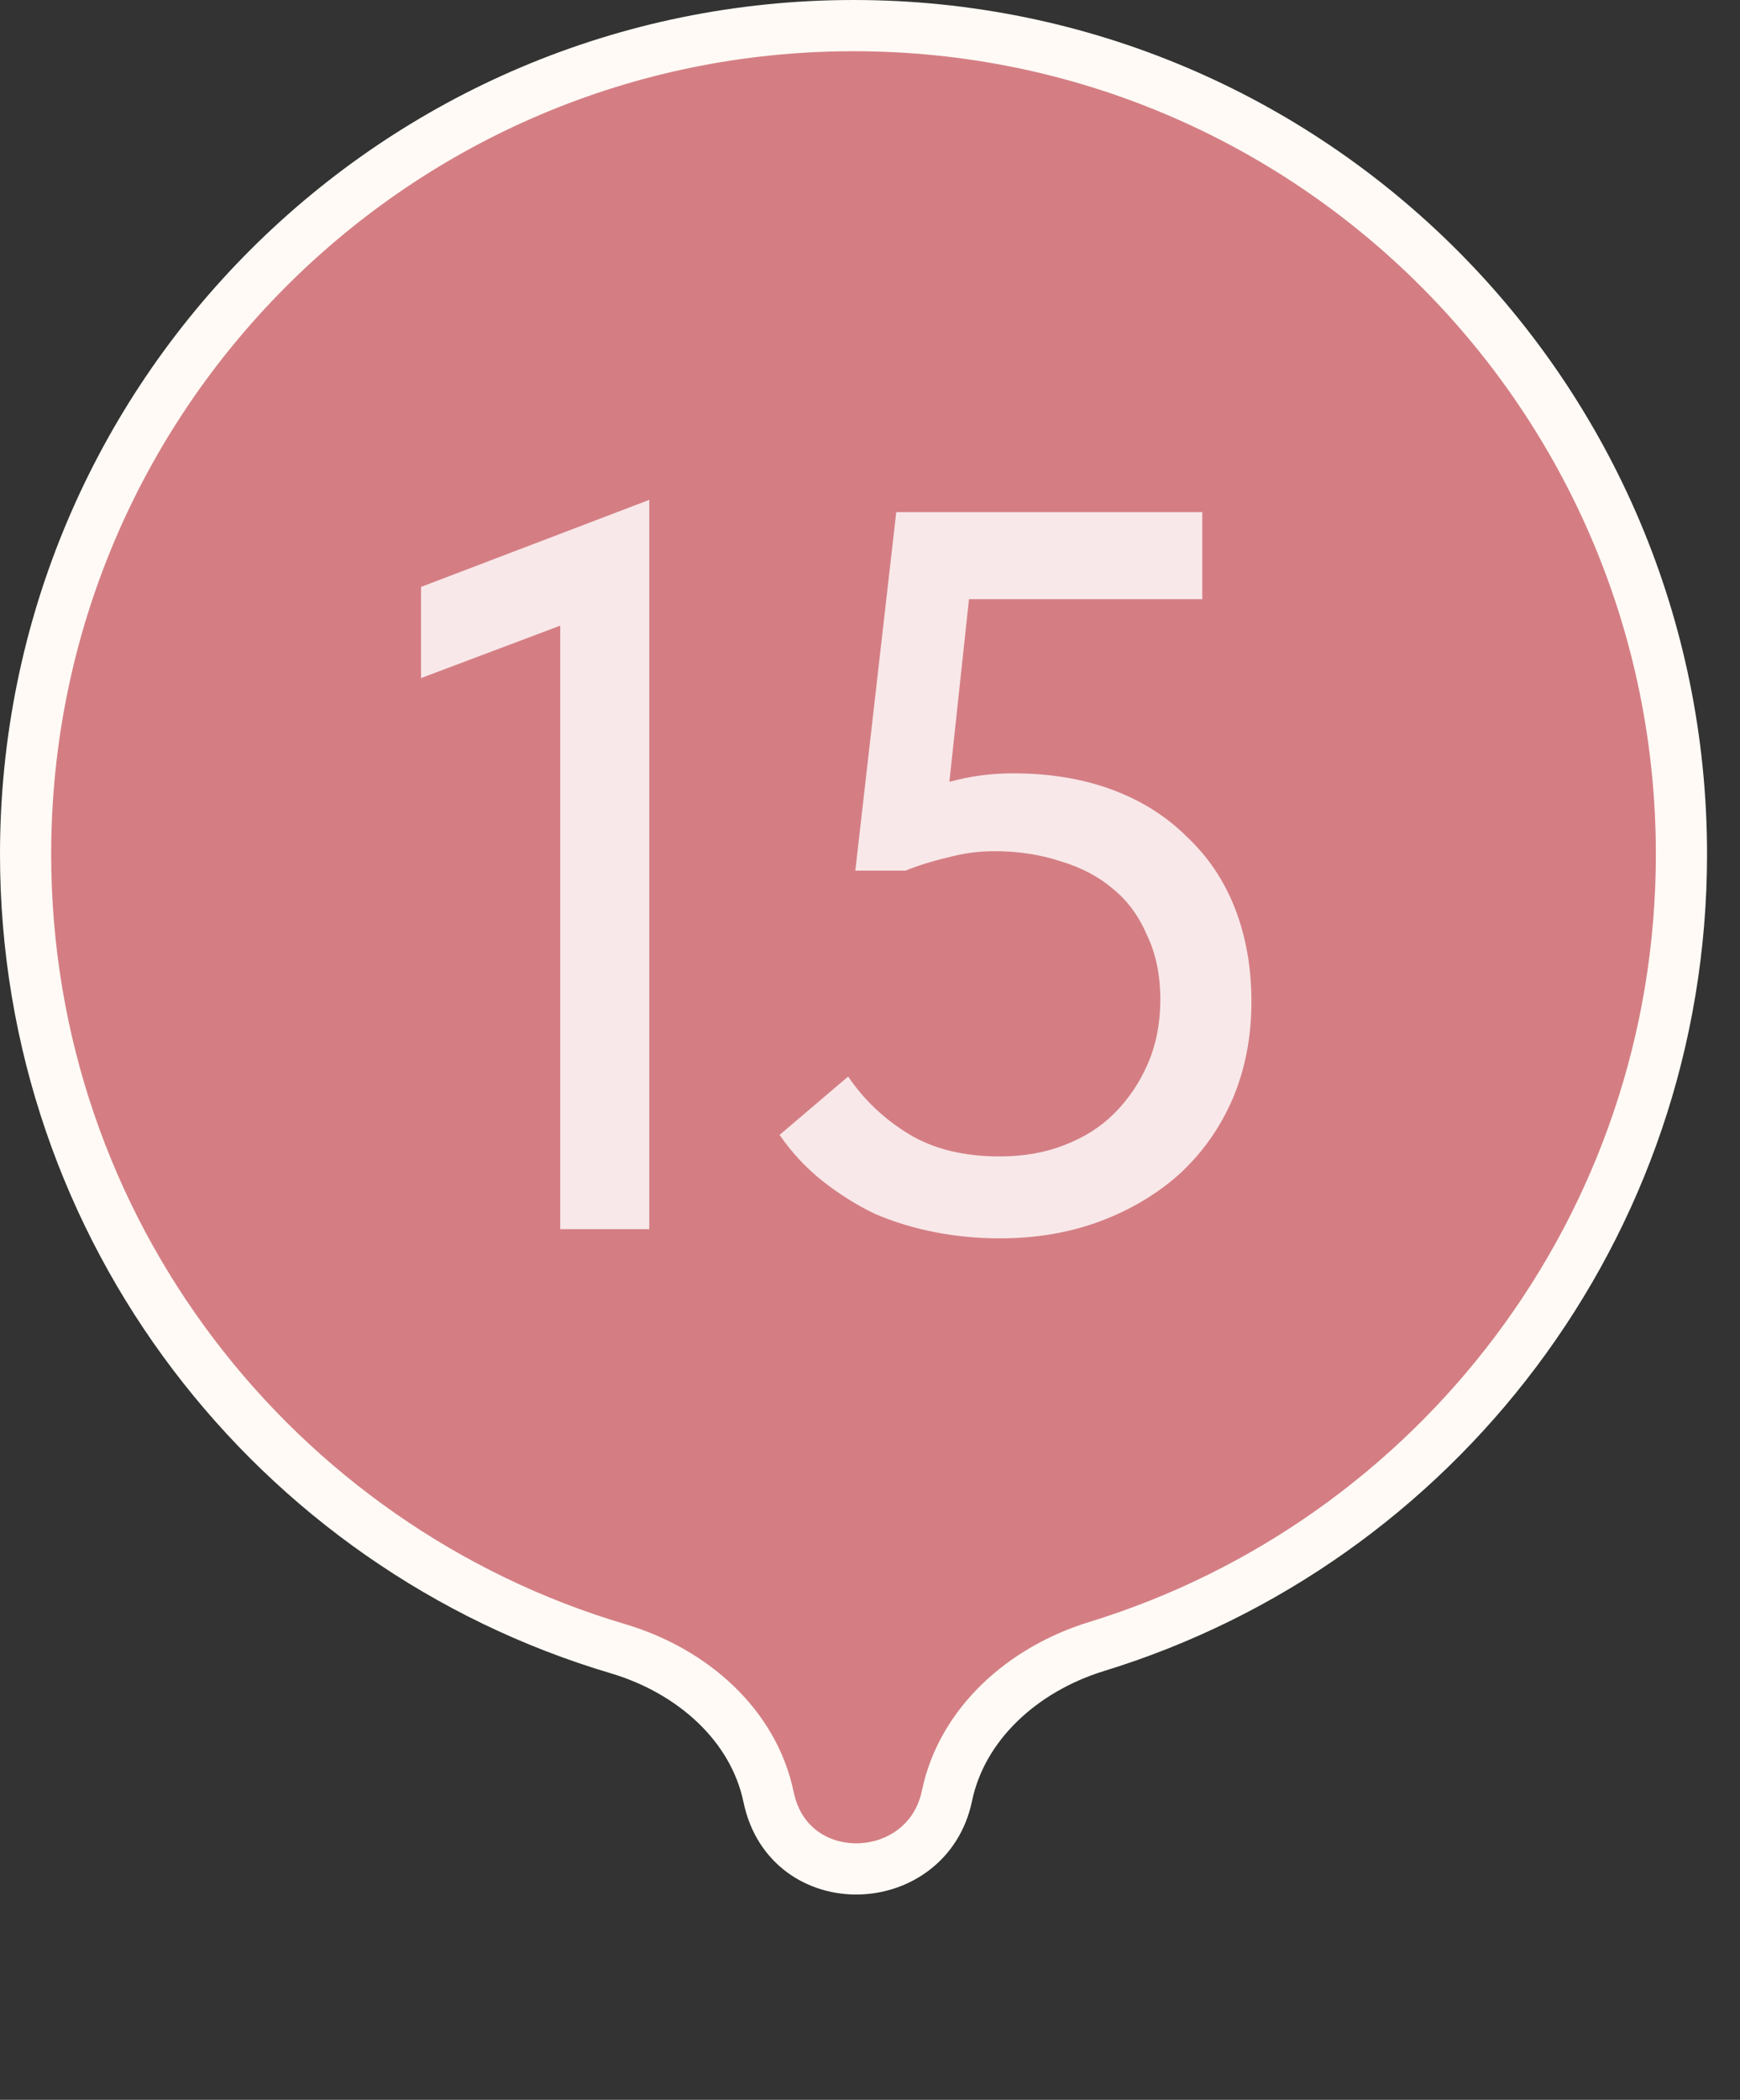
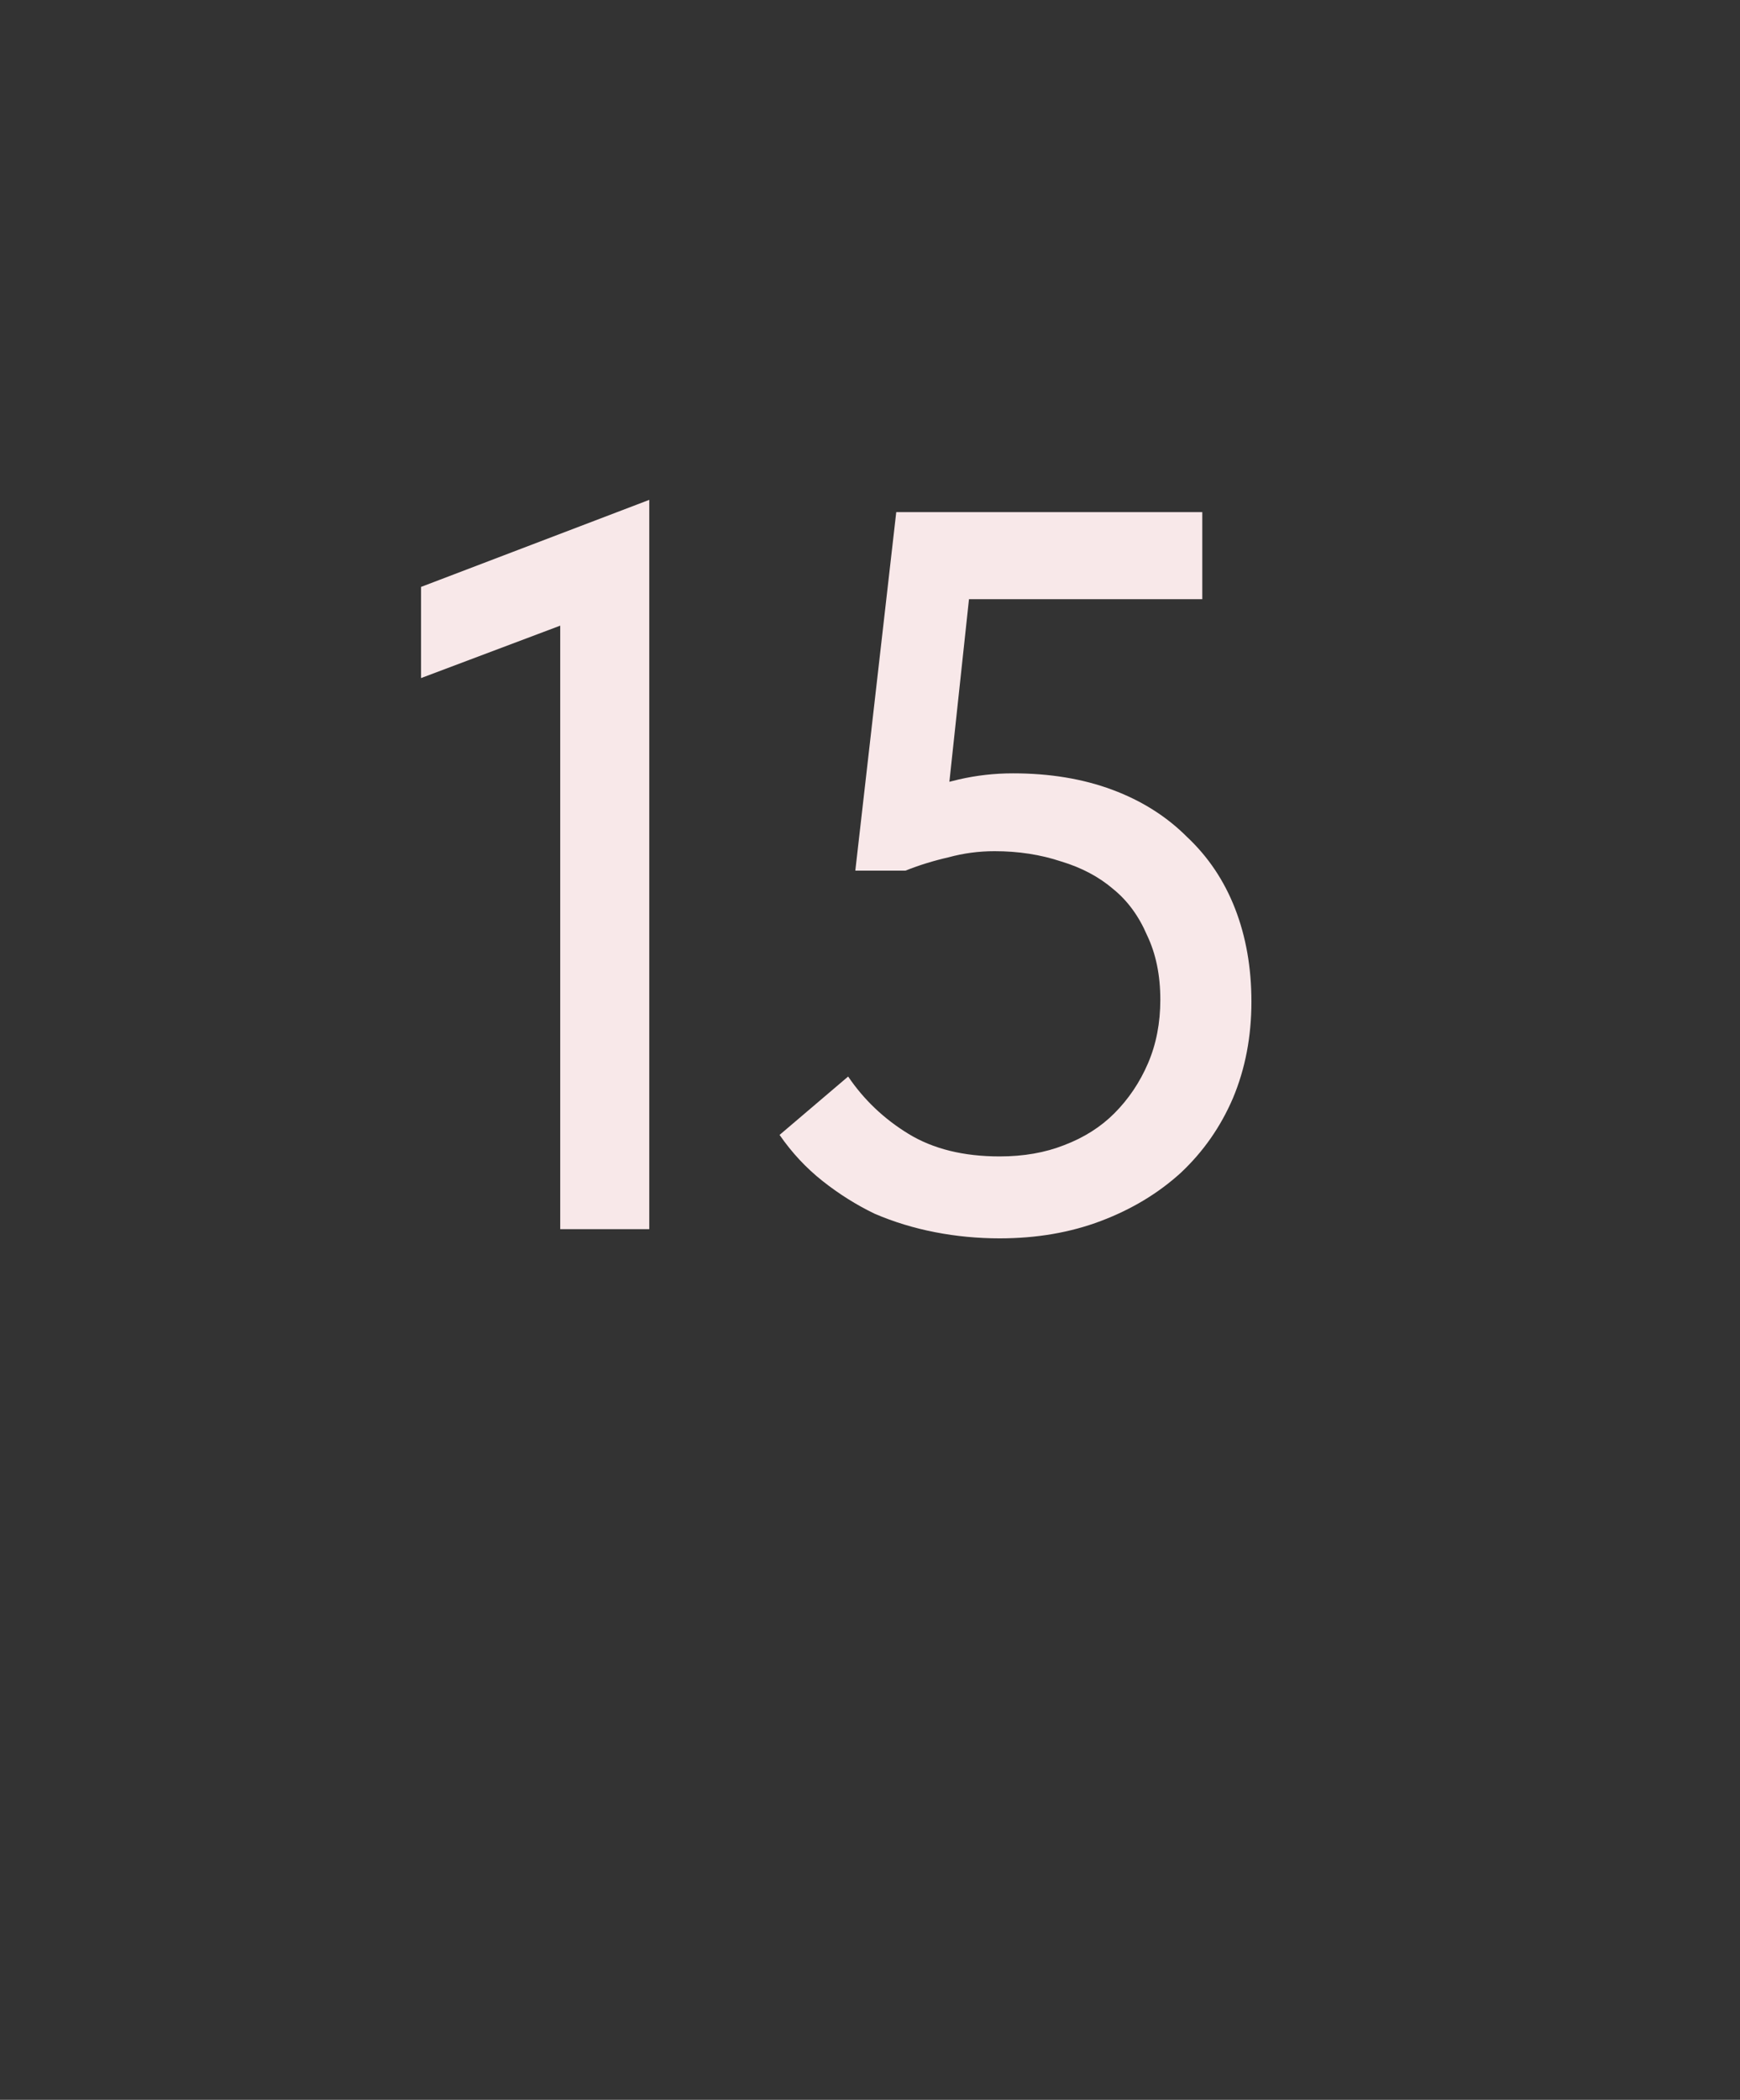
<svg xmlns="http://www.w3.org/2000/svg" width="34" height="41" viewBox="0 0 34 41" fill="none">
  <rect x="0" y="0" width="34" height="41" fill="#333333" stroke="none" />
-   <path d="M16.679 0.5C25.614 0.5 32.856 7.744 32.856 16.679C32.856 23.96 28.047 30.117 21.432 32.148C19.977 32.594 18.795 33.668 18.504 35.065C18.118 36.917 15.417 37.01 15.018 35.088C14.727 33.69 13.539 32.627 12.074 32.192C5.383 30.209 0.5 24.015 0.5 16.679C0.5 7.744 7.744 0.5 16.679 0.5Z" fill="#D47E84" stroke="#FFFAF5" />
  <path d="M10.947 24V11.32L11.787 11.9L8.227 13.24V11.46L12.687 9.76V24H10.947ZM19.533 24.18C19.106 24.18 18.686 24.14 18.273 24.06C17.86 23.98 17.466 23.86 17.093 23.7C16.733 23.527 16.393 23.313 16.073 23.06C15.753 22.807 15.473 22.507 15.233 22.16L16.573 21.02C16.88 21.473 17.273 21.847 17.753 22.14C18.233 22.433 18.826 22.58 19.533 22.58C20 22.58 20.42 22.507 20.793 22.36C21.18 22.213 21.506 22.007 21.773 21.74C22.053 21.46 22.273 21.133 22.433 20.76C22.593 20.387 22.673 19.973 22.673 19.52C22.673 19.04 22.586 18.62 22.413 18.26C22.253 17.887 22.033 17.587 21.753 17.36C21.473 17.12 21.133 16.94 20.733 16.82C20.333 16.687 19.9 16.62 19.433 16.62C19.126 16.62 18.826 16.66 18.533 16.74C18.24 16.807 17.96 16.893 17.693 17H16.713L17.513 10H23.493V11.7H18.053L19.033 10.78L18.453 16.18L17.713 15.52C18.046 15.4 18.386 15.3 18.733 15.22C19.08 15.14 19.433 15.1 19.793 15.1C20.513 15.1 21.16 15.207 21.733 15.42C22.306 15.633 22.793 15.94 23.193 16.34C23.606 16.727 23.92 17.193 24.133 17.74C24.346 18.287 24.453 18.893 24.453 19.56C24.453 20.24 24.333 20.867 24.093 21.44C23.853 22 23.513 22.487 23.073 22.9C22.633 23.3 22.113 23.613 21.513 23.84C20.913 24.067 20.253 24.18 19.533 24.18Z" fill="#F8E8E9" />
</svg>